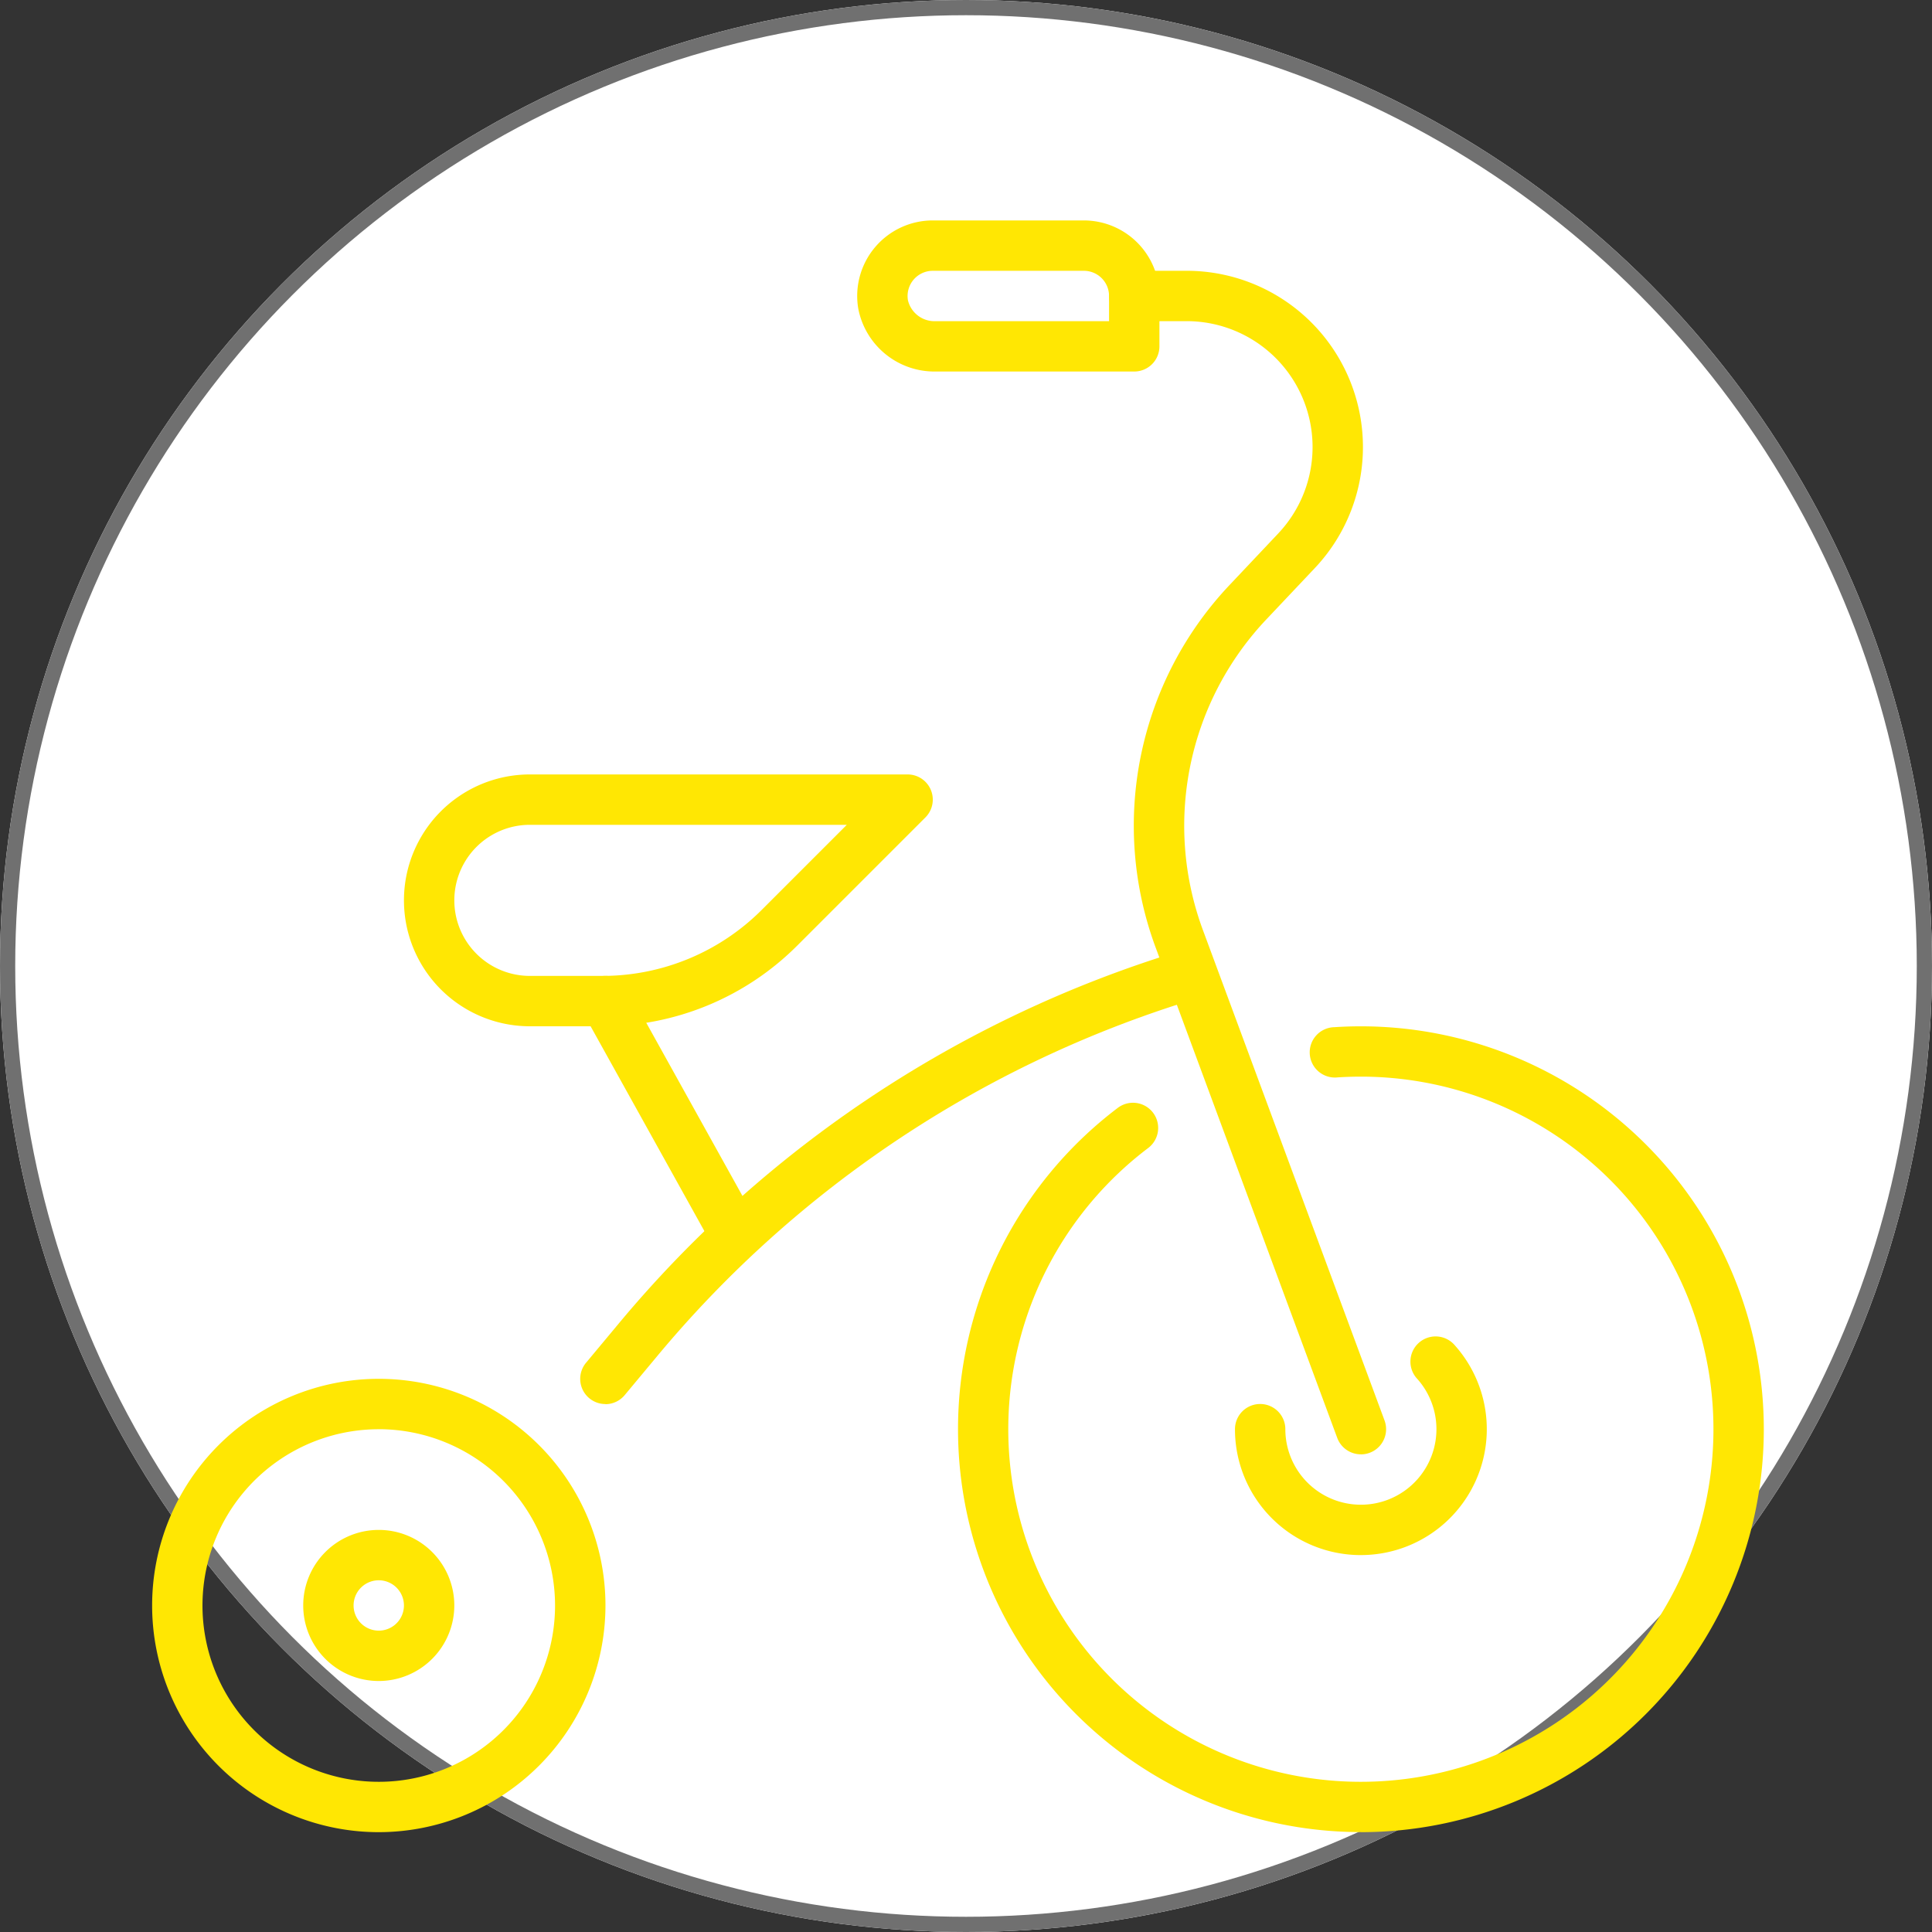
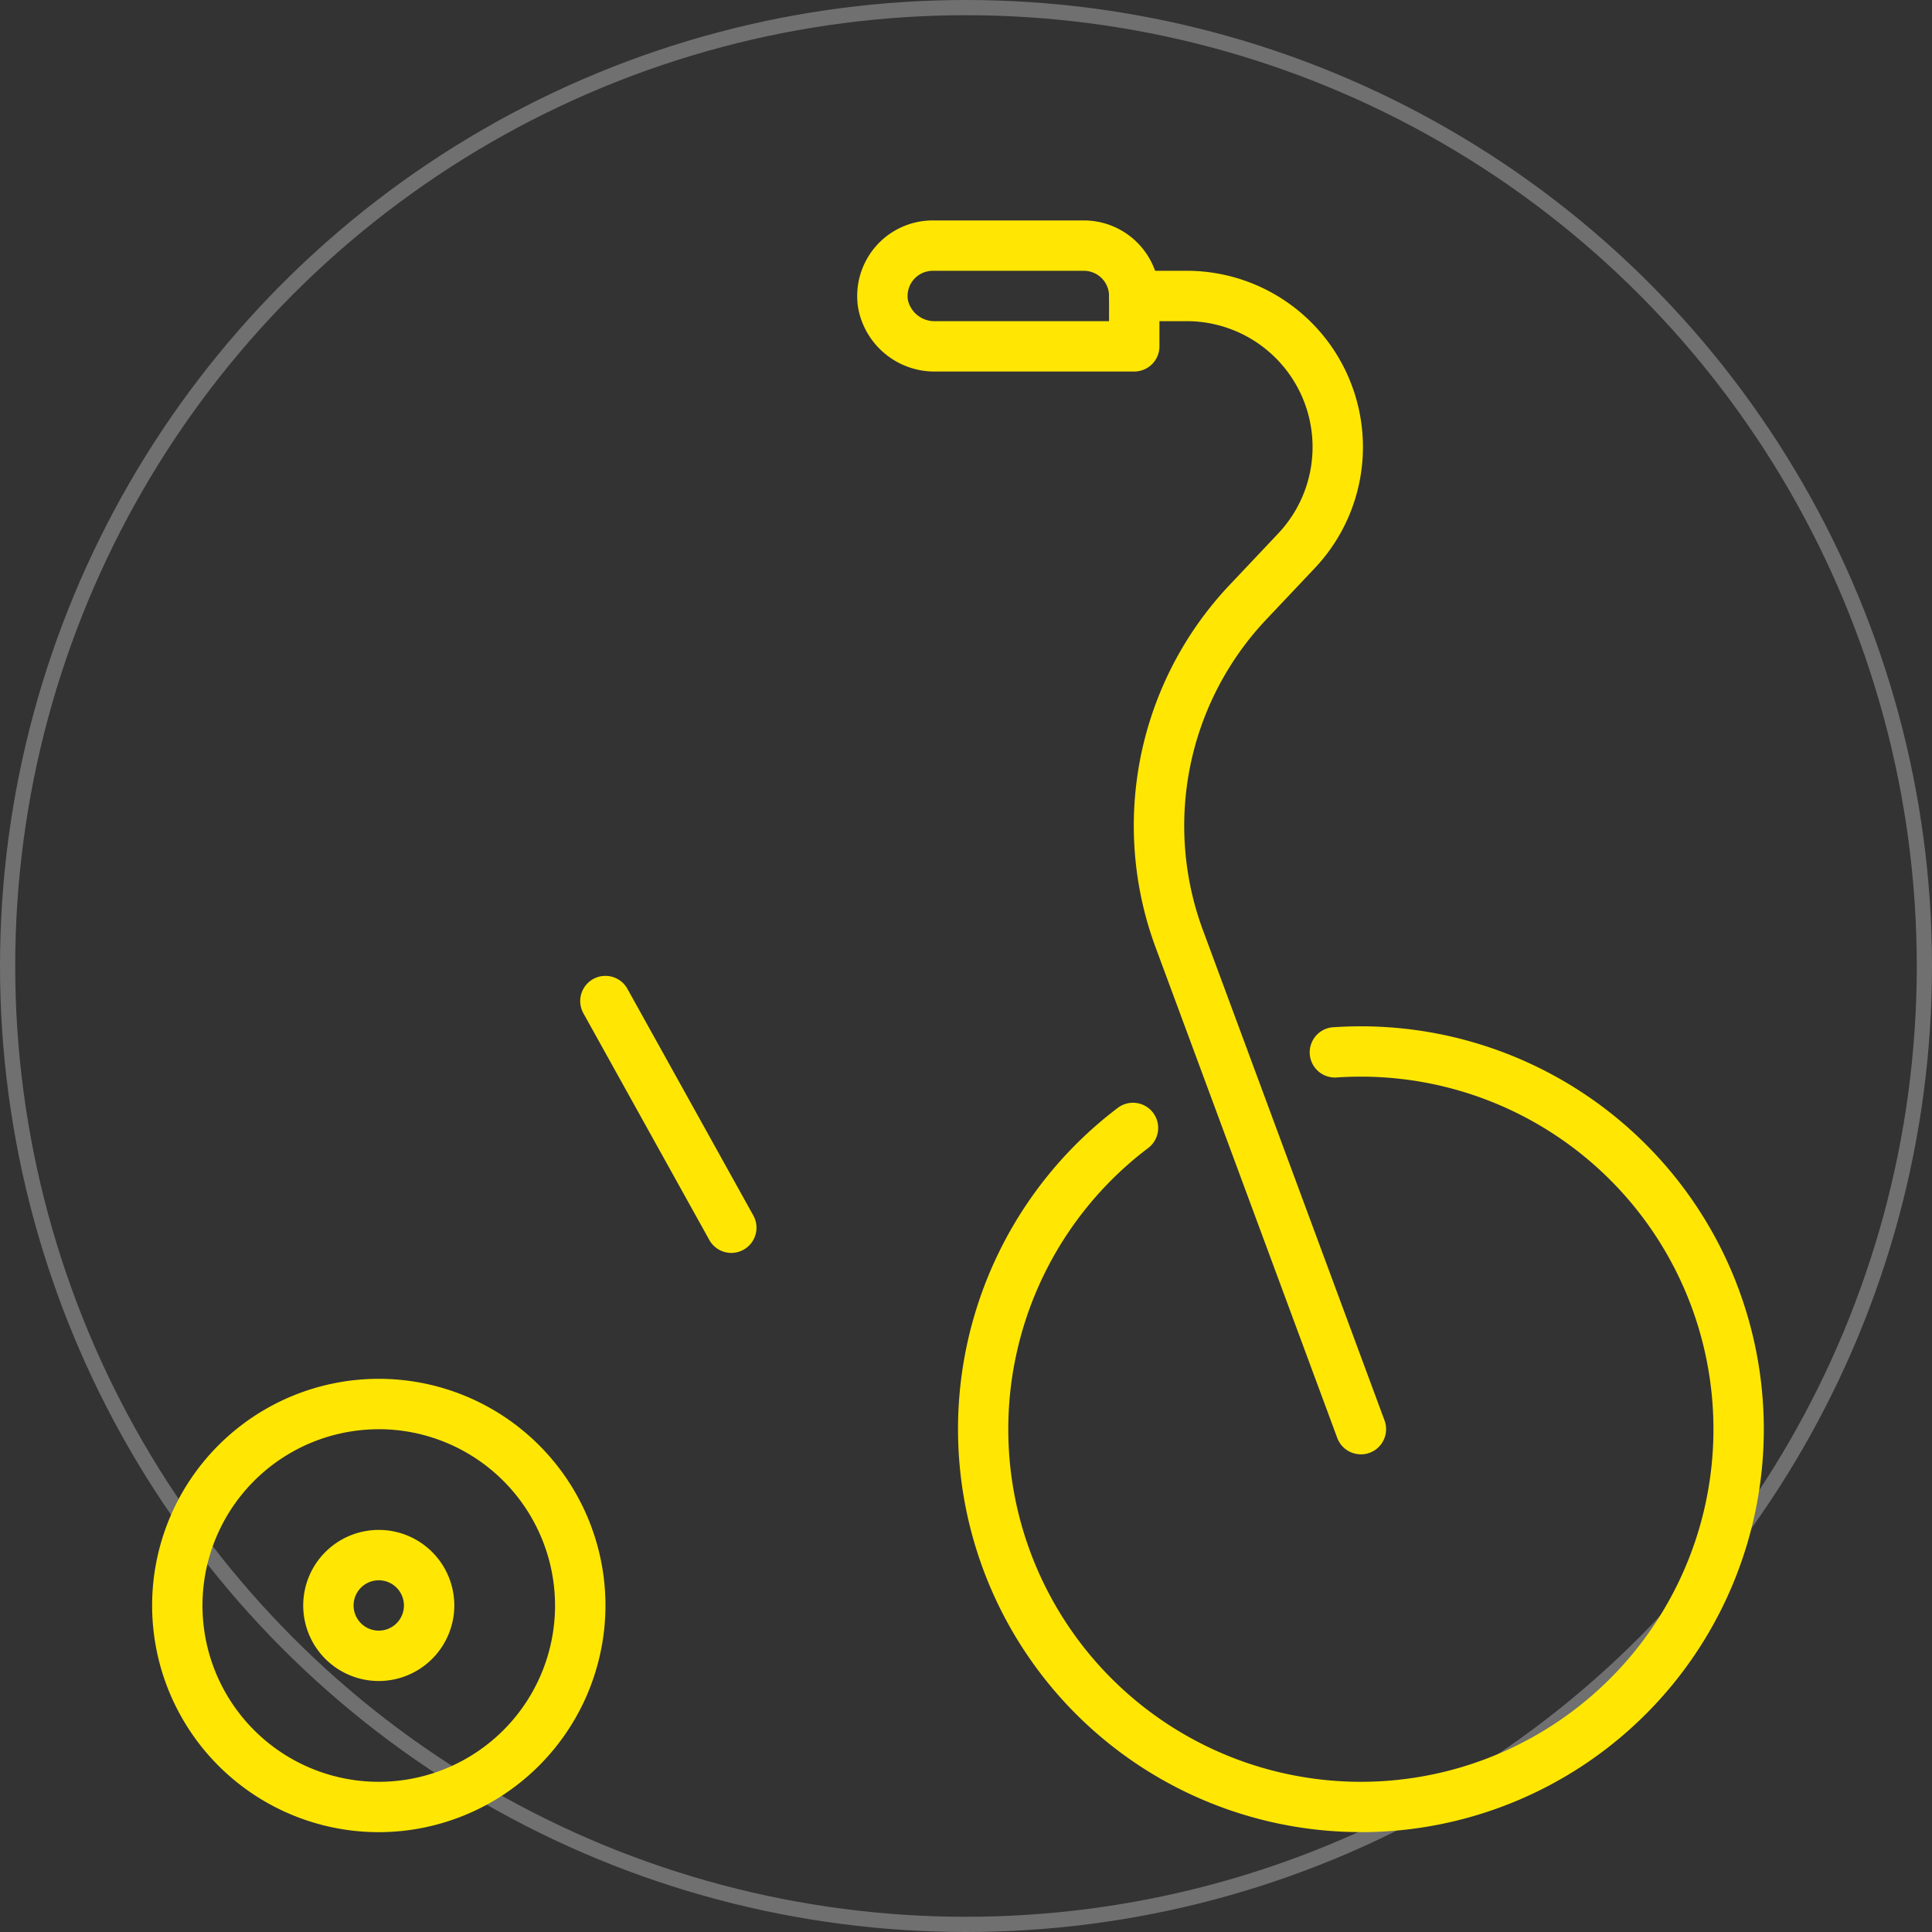
<svg xmlns="http://www.w3.org/2000/svg" width="127" height="127" viewBox="0 0 127 127">
  <rect x="0" y="0" width="127" height="127" fill="#333333" stroke="none" />
  <defs>
    <clipPath id="clip-path">
      <rect id="Rectangle_70" data-name="Rectangle 70" width="107" height="107" transform="translate(0 -0.328)" fill="#ffe703" />
    </clipPath>
  </defs>
  <g id="Group_98" data-name="Group 98" transform="translate(-736 -1970)">
    <g id="Ellipse_7" data-name="Ellipse 7" transform="translate(736 1970)" fill="#fff" stroke="#707070" stroke-width="1">
-       <circle cx="63.5" cy="63.5" r="63.5" stroke="none" />
      <circle cx="63.5" cy="63.5" r="63" fill="none" />
    </g>
    <g id="Group_85" data-name="Group 85" transform="translate(746 1984.507)">
      <g id="Group_84" data-name="Group 84" transform="translate(0 -0.179)" clip-path="url(#clip-path)">
        <path id="Path_131" data-name="Path 131" d="M14.9,213.8a14.9,14.9,0,1,1,14.9-14.9,14.915,14.915,0,0,1-14.9,14.9m0-26.486A11.588,11.588,0,1,0,26.486,198.9,11.6,11.6,0,0,0,14.9,187.311" transform="translate(0 -107.691)" fill="#ffe703" />
        <path id="Path_132" data-name="Path 132" d="M28.966,217.932a4.966,4.966,0,1,1,4.966-4.966,4.972,4.972,0,0,1-4.966,4.966m0-6.621a1.655,1.655,0,1,0,1.655,1.655,1.657,1.657,0,0,0-1.655-1.655" transform="translate(-14.068 -121.759)" fill="#ffe703" />
-         <path id="Path_133" data-name="Path 133" d="M180.277,191.686A8.27,8.27,0,0,1,172,183.409a1.655,1.655,0,1,1,3.311,0,4.966,4.966,0,1,0,8.671-3.307,1.656,1.656,0,1,1,2.469-2.206,8.277,8.277,0,0,1-6.175,13.789" transform="translate(-100.819 -103.79)" fill="#ffe703" />
        <path id="Path_134" data-name="Path 134" d="M154.486,180.972a26.487,26.487,0,0,1-16-47.592,1.655,1.655,0,1,1,2,2.637,23.177,23.177,0,1,0,14-4.705c-.51,0-1.026.017-1.531.049a1.655,1.655,0,1,1-.214-3.3c.576-.038,1.164-.057,1.745-.057a26.486,26.486,0,1,1,0,52.972" transform="translate(-75.028 -74.867)" fill="#ffe703" />
        <path id="Path_135" data-name="Path 135" d="M168.554,85.8A1.656,1.656,0,0,1,167,84.722L155.09,52.56A23.035,23.035,0,0,1,159.974,28.6l3.142-3.328A8.276,8.276,0,0,0,157.1,11.311h-3.443a1.655,1.655,0,0,1,0-3.311H157.1a11.587,11.587,0,0,1,8.425,19.544l-3.143,3.327a19.744,19.744,0,0,0-4.186,20.539l11.912,32.162a1.656,1.656,0,0,1-1.552,2.231" transform="translate(-89.096 -4.528)" fill="#ffe703" />
-         <path id="Path_136" data-name="Path 136" d="M69.654,145.8a1.655,1.655,0,0,1-1.271-2.715l2.14-2.568a77.26,77.26,0,0,1,36.719-24.44,1.655,1.655,0,0,1,.974,3.164,73.953,73.953,0,0,0-35.149,23.4l-2.14,2.568a1.652,1.652,0,0,1-1.273.6" transform="translate(-39.859 -67.833)" fill="#ffe703" />
        <path id="Path_137" data-name="Path 137" d="M77.933,138.209a1.655,1.655,0,0,1-1.449-.852l-8.277-14.9a1.655,1.655,0,1,1,2.894-1.607l8.277,14.9a1.656,1.656,0,0,1-1.446,2.459" transform="translate(-39.858 -70.177)" fill="#ffe703" />
-         <path id="Path_138" data-name="Path 138" d="M53.007,104.554H48.277a8.277,8.277,0,1,1,0-16.554H73.107a1.655,1.655,0,0,1,1.17,2.826L65.883,99.22a18.091,18.091,0,0,1-12.876,5.334M48.277,91.311a4.966,4.966,0,1,0,0,9.932h4.731a14.8,14.8,0,0,0,10.535-4.364l5.568-5.568Z" transform="translate(-23.446 -51.42)" fill="#ffe703" />
        <path id="Path_139" data-name="Path 139" d="M130.21,9.932H117.144a5.1,5.1,0,0,1-5.077-4.145A4.968,4.968,0,0,1,116.967,0H126.9a4.972,4.972,0,0,1,4.966,4.966V8.277a1.655,1.655,0,0,1-1.655,1.655M116.967,3.311a1.657,1.657,0,0,0-1.631,1.945,1.794,1.794,0,0,0,1.809,1.366h11.41V4.966A1.657,1.657,0,0,0,126.9,3.311Z" transform="translate(-65.651 0.162)" fill="#ffe703" />
      </g>
    </g>
  </g>
</svg>